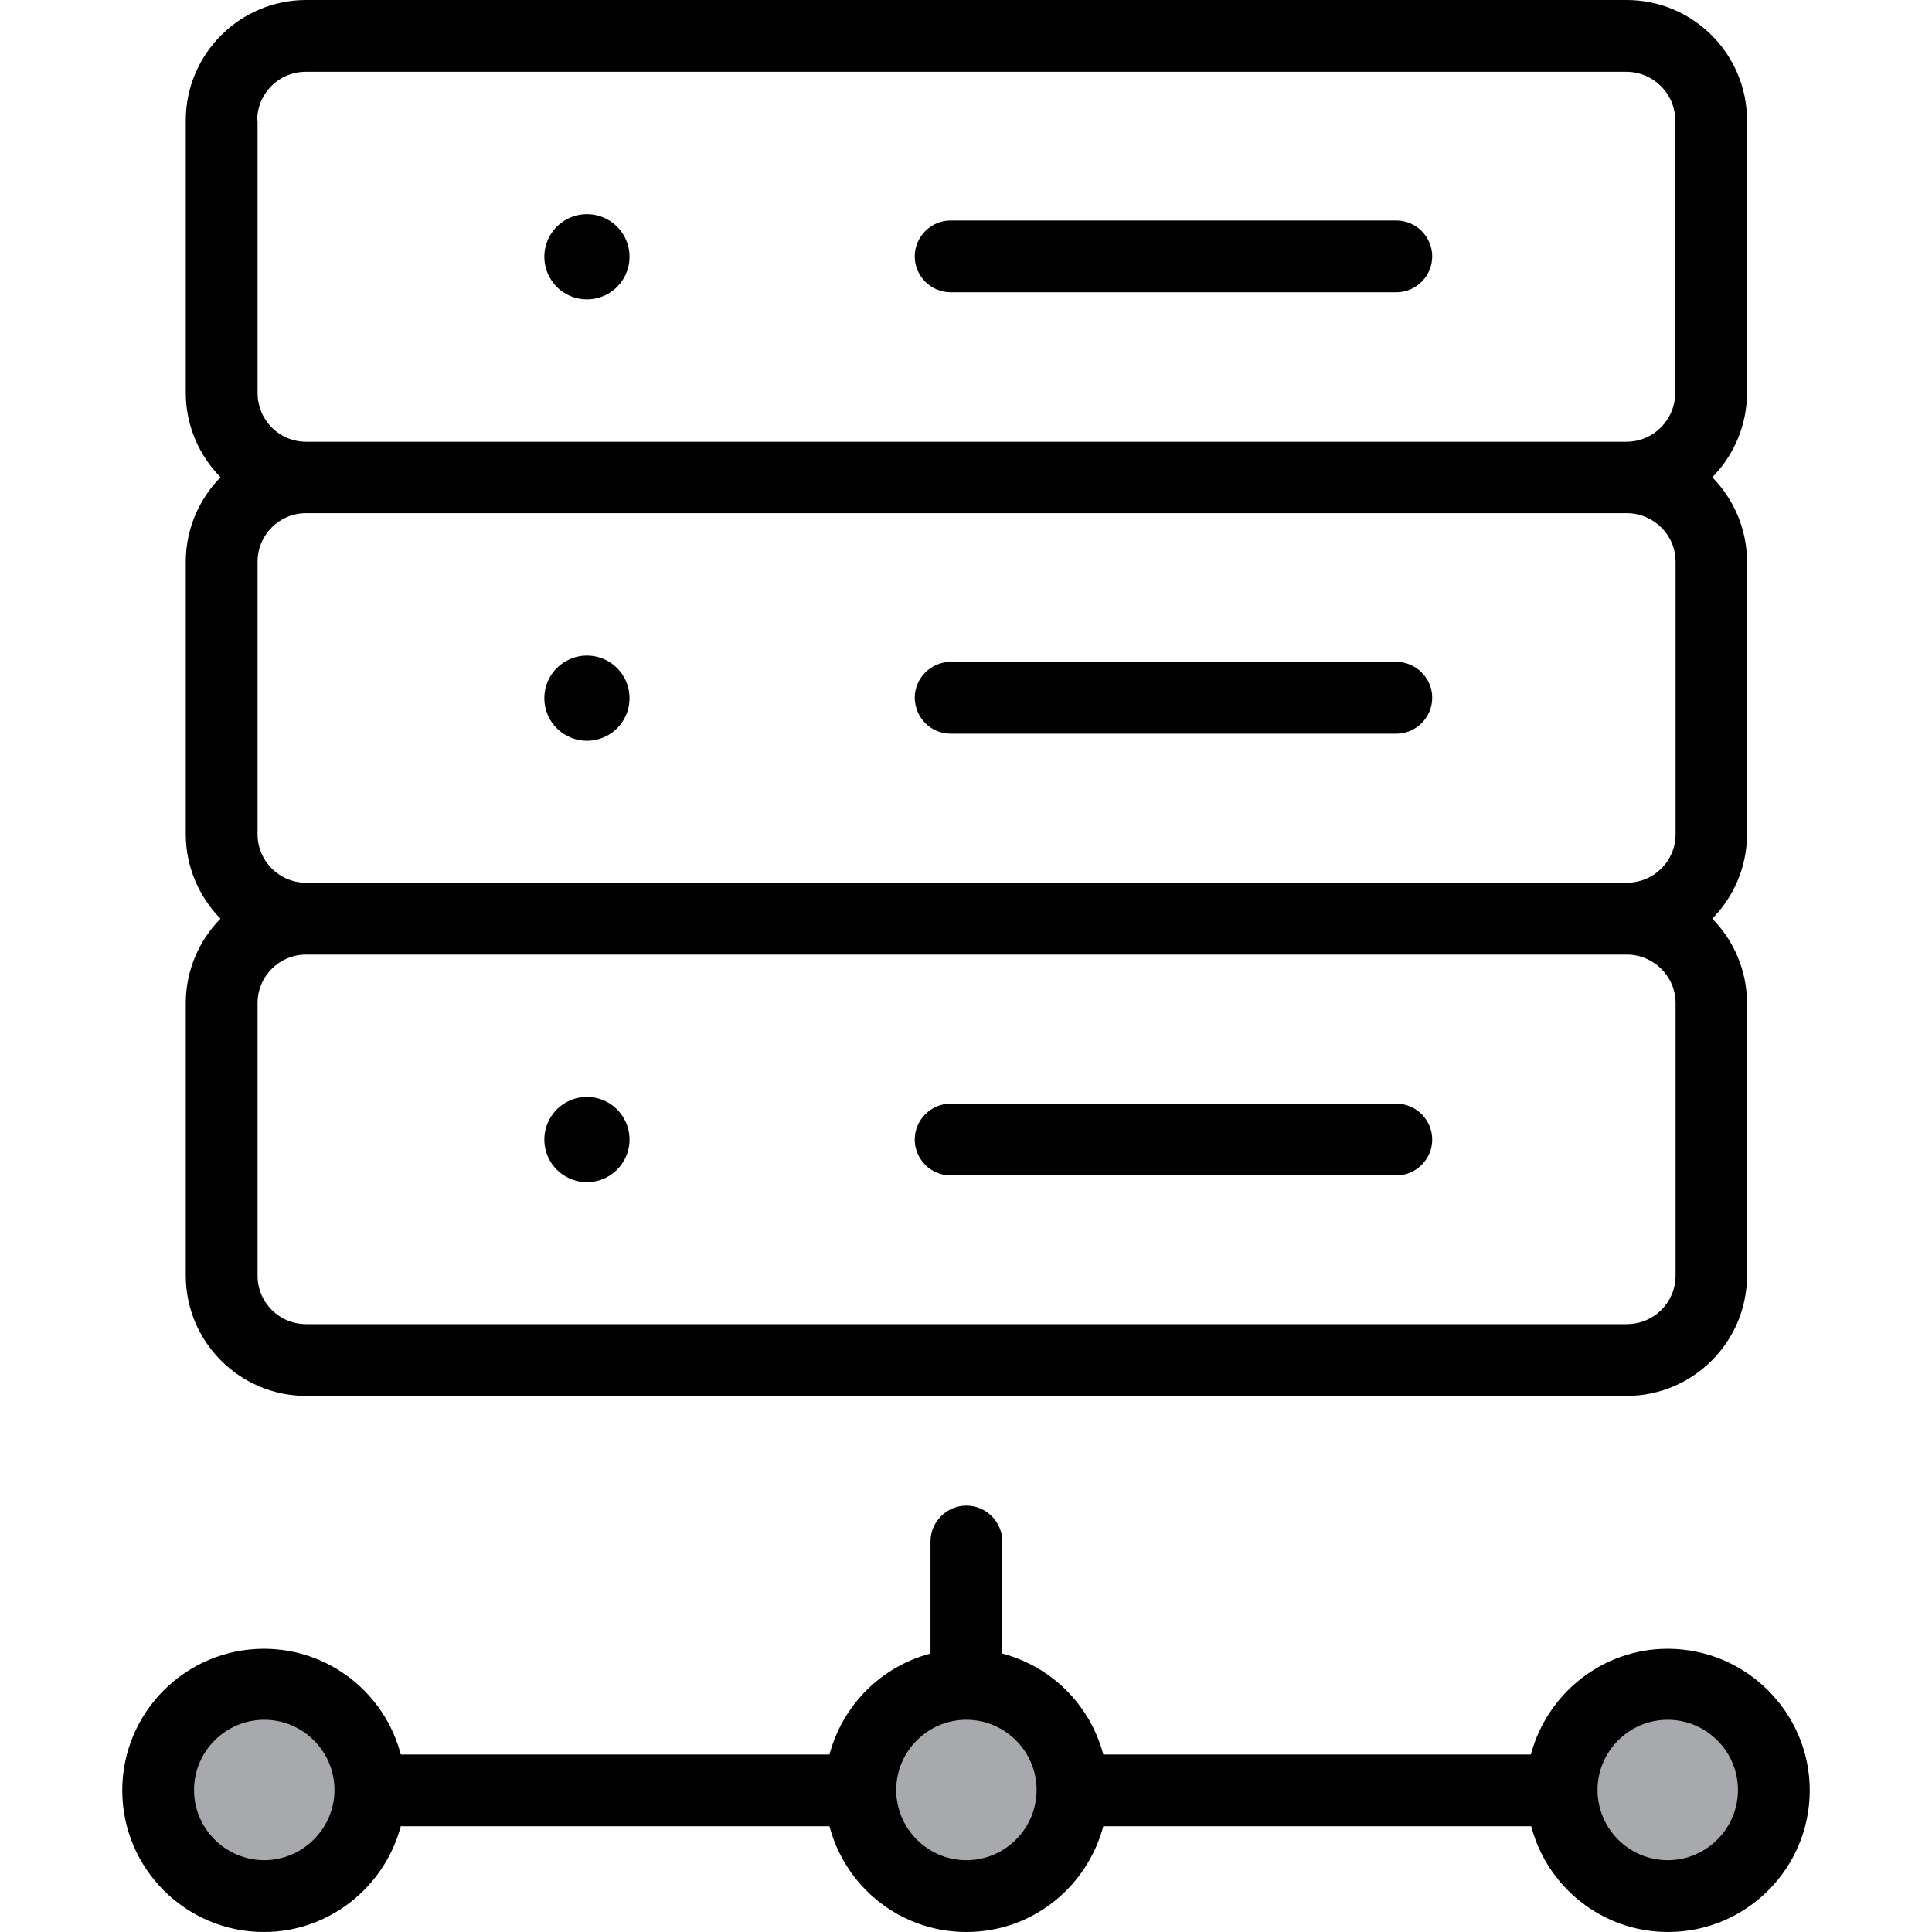
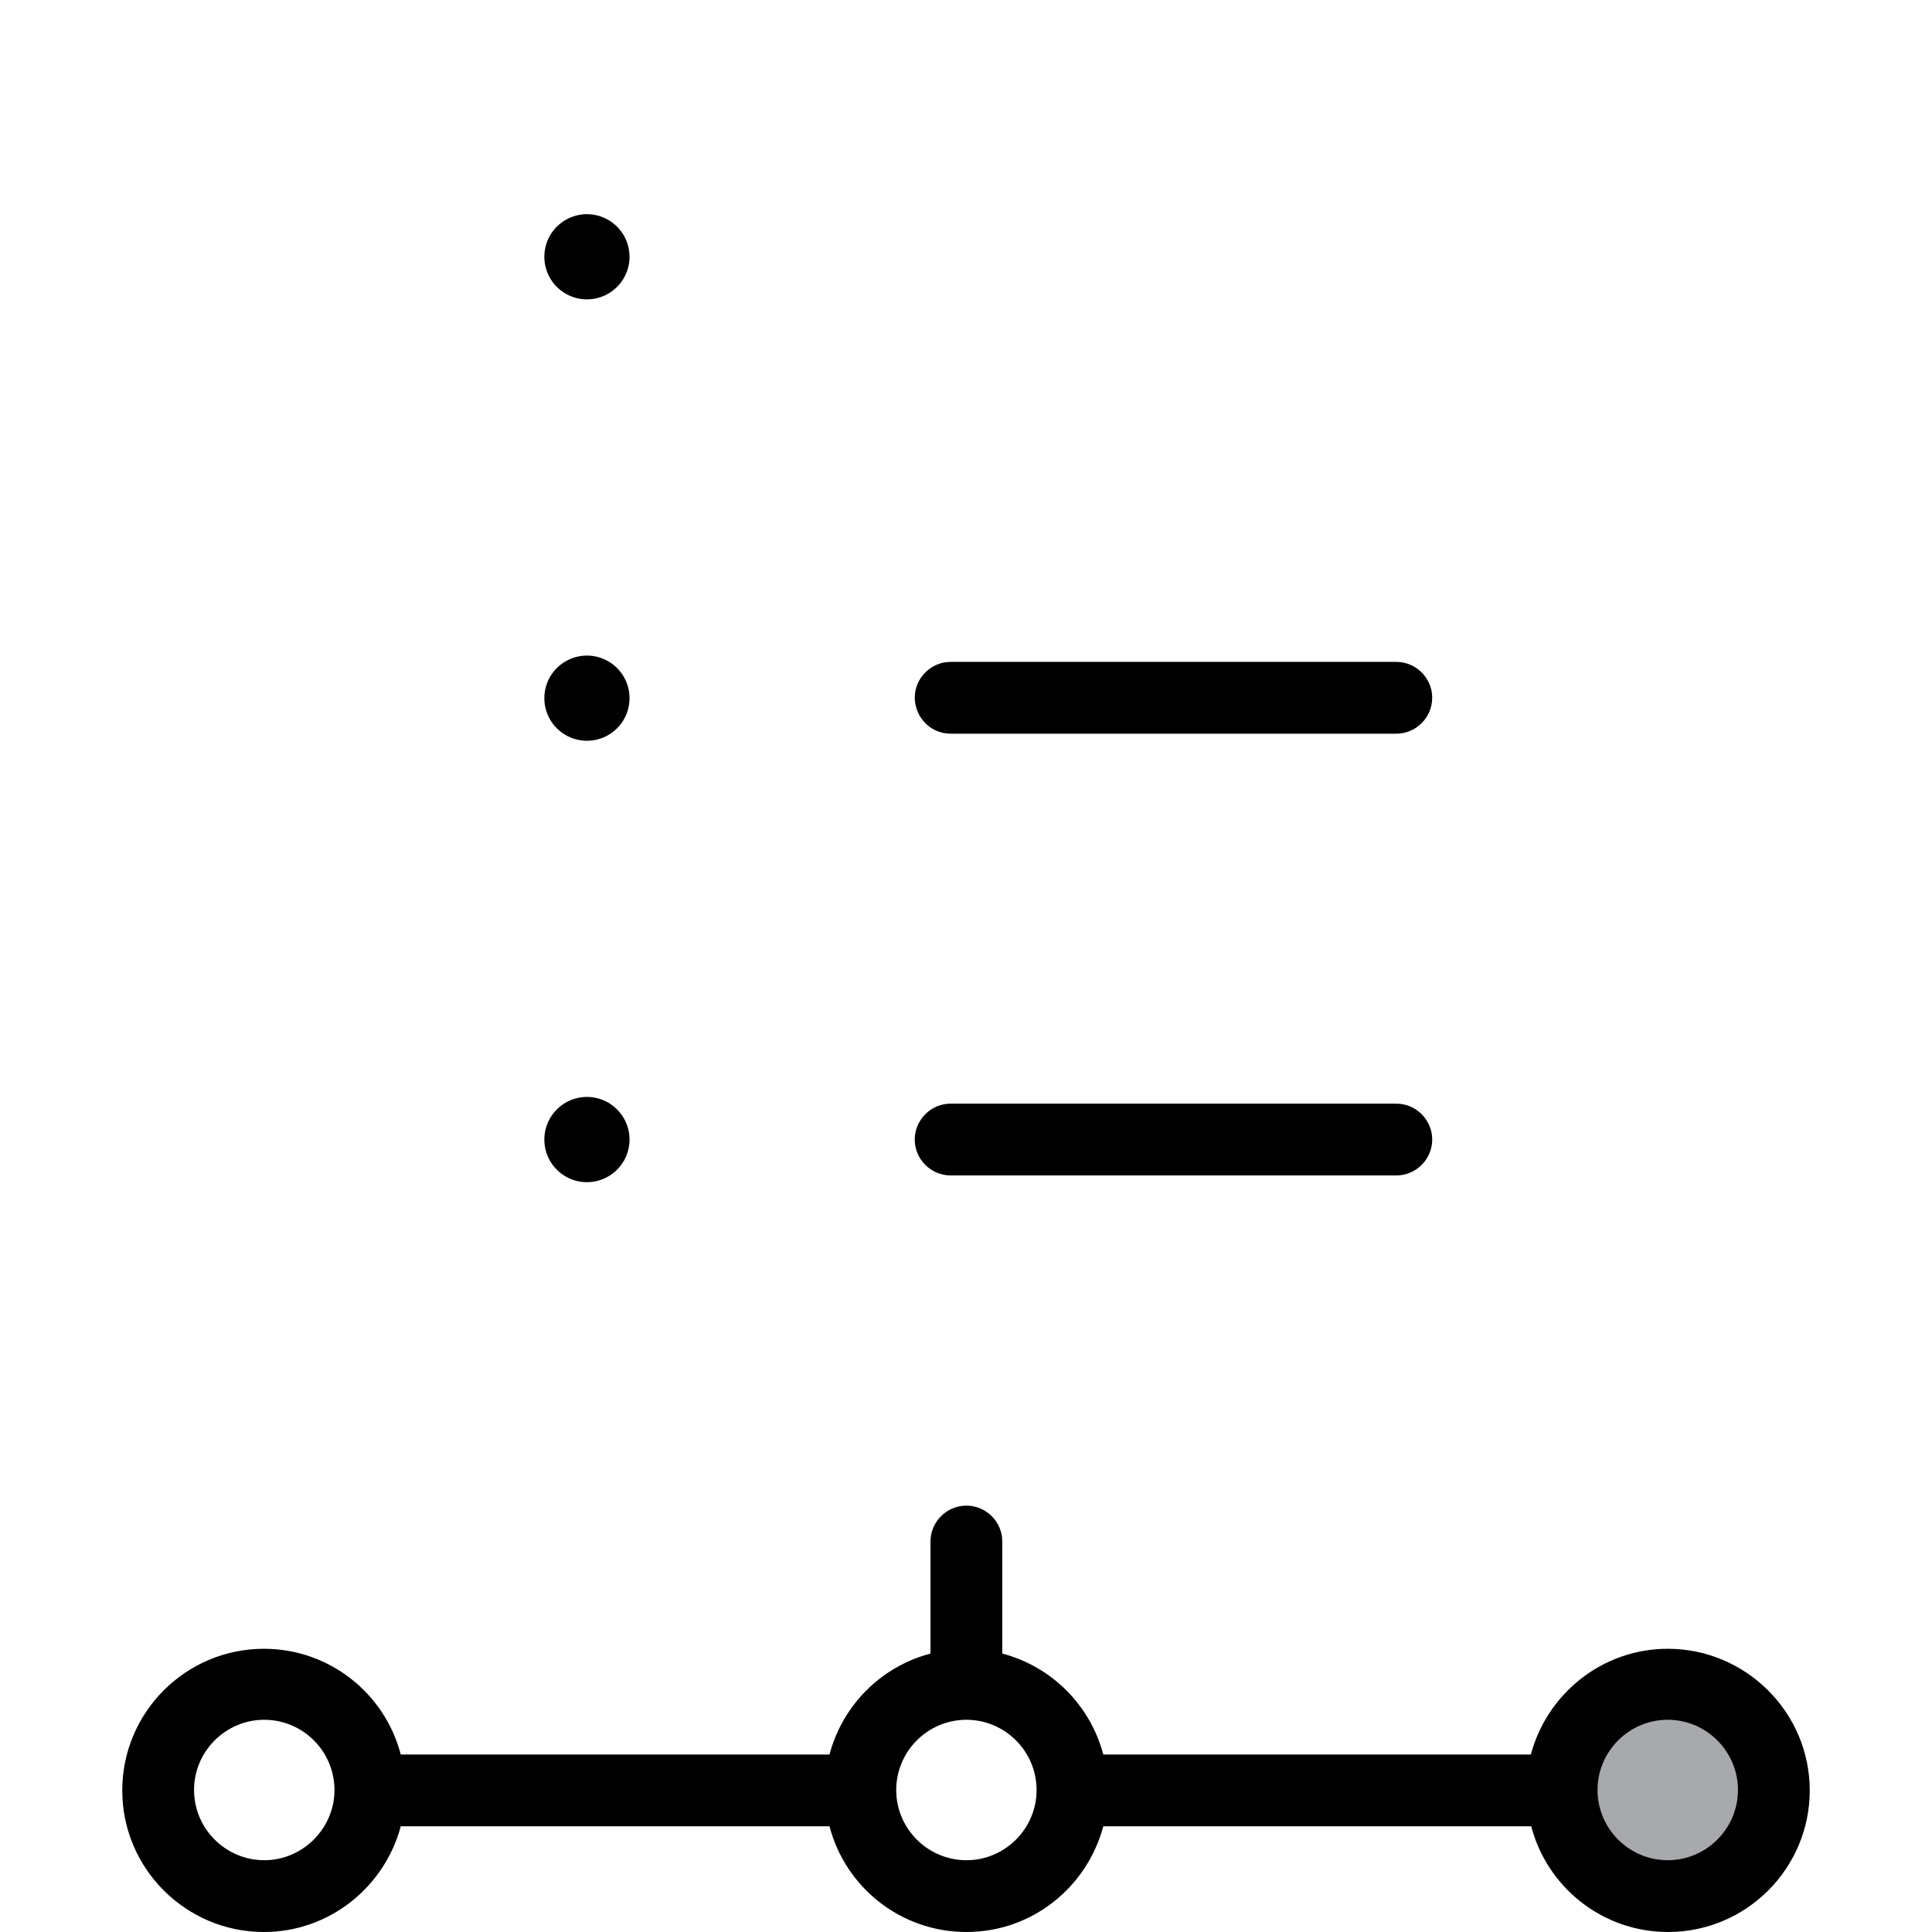
<svg xmlns="http://www.w3.org/2000/svg" width="32px" height="32px" viewBox="0 0 32 32" version="1.1">
  <title>server</title>
  <g id="页面-1" stroke="none" stroke-width="1" fill="none" fill-rule="evenodd">
    <g id="产品中心-安全测试系列" transform="translate(-372, -4831)" fill-rule="nonzero">
      <g id="server" transform="translate(372, 4831)">
        <rect id="矩形" fill="#000000" opacity="0" x="0" y="0" width="32" height="32" />
-         <path d="M14.256,29.655 C14.256,30.622 15.04,31.405 16.007,31.405 C16.974,31.405 17.757,30.622 17.757,29.655 C17.757,28.688 16.974,27.904 16.007,27.904 C15.04,27.904 14.256,28.688 14.256,29.655 L14.256,29.655 Z" id="路径" fill="#A7A9AC" />
        <path d="M25.872,29.655 C25.872,30.28 26.205,30.858 26.747,31.171 C27.289,31.484 27.956,31.484 28.498,31.171 C29.04,30.858 29.374,30.28 29.374,29.655 C29.374,29.029 29.04,28.451 28.498,28.138 C27.956,27.825 27.289,27.825 26.747,28.138 C26.205,28.451 25.872,29.029 25.872,29.655 L25.872,29.655 Z" id="路径" fill="#A7A9AC" />
-         <path d="M2.626,29.655 C2.626,30.28 2.96,30.858 3.502,31.171 C4.044,31.484 4.711,31.484 5.253,31.171 C5.795,30.858 6.128,30.28 6.128,29.655 C6.128,29.029 5.795,28.451 5.253,28.138 C4.711,27.825 4.044,27.825 3.502,28.138 C2.96,28.451 2.626,29.029 2.626,29.655 L2.626,29.655 Z" id="路径" fill="#A7A9AC" />
-         <path d="M28.936,1.993 C28.936,0.895 28.041,0 26.943,0 L5.07,0 C3.972,0 3.077,0.895 3.077,1.993 L3.077,6.507 C3.077,7.049 3.299,7.546 3.652,7.905 C3.299,8.265 3.077,8.761 3.077,9.303 L3.077,13.818 C3.077,14.36 3.299,14.857 3.652,15.216 C3.299,15.575 3.077,16.072 3.077,16.614 L3.077,21.129 C3.077,22.226 3.972,23.121 5.07,23.121 L26.943,23.121 C28.041,23.121 28.936,22.226 28.936,21.129 L28.936,16.614 C28.936,16.072 28.714,15.575 28.361,15.216 C28.714,14.857 28.936,14.36 28.936,13.818 L28.936,9.303 C28.936,8.761 28.714,8.265 28.361,7.905 C28.714,7.546 28.936,7.049 28.936,6.507 L28.936,1.993 Z M4.26,1.993 C4.26,1.548 4.619,1.189 5.063,1.189 L26.937,1.189 C27.381,1.189 27.747,1.548 27.747,1.993 L27.747,6.507 C27.747,6.951 27.388,7.317 26.937,7.317 L5.07,7.317 C4.626,7.317 4.266,6.958 4.266,6.507 L4.266,1.993 L4.26,1.993 Z M27.753,9.303 L27.753,13.818 C27.753,14.262 27.394,14.621 26.943,14.621 L5.07,14.621 C4.626,14.621 4.266,14.262 4.266,13.818 L4.266,9.303 C4.266,8.859 4.626,8.5 5.07,8.5 L26.943,8.5 C27.388,8.5 27.753,8.859 27.753,9.303 L27.753,9.303 Z M27.753,21.129 C27.753,21.573 27.394,21.932 26.943,21.932 L5.07,21.932 C4.626,21.932 4.266,21.573 4.266,21.129 L4.266,16.614 C4.266,16.17 4.626,15.811 5.07,15.811 L26.943,15.811 C27.388,15.811 27.753,16.17 27.753,16.614 L27.753,21.129 L27.753,21.129 Z" id="形状" fill="#000000" />
-         <path d="M15.745,4.841 L23.128,4.841 C23.454,4.841 23.722,4.573 23.722,4.247 C23.722,3.92 23.454,3.652 23.128,3.652 L15.745,3.652 C15.419,3.652 15.151,3.92 15.151,4.247 C15.151,4.573 15.419,4.841 15.745,4.841 Z" id="路径" fill="#000000" />
        <path d="M9.016,4.253 C9.016,4.505 9.15,4.738 9.369,4.864 C9.587,4.99 9.856,4.99 10.074,4.864 C10.293,4.738 10.427,4.505 10.427,4.253 C10.427,4.001 10.293,3.768 10.074,3.642 C9.856,3.516 9.587,3.516 9.369,3.642 C9.15,3.768 9.016,4.001 9.016,4.253 Z" id="路径" fill="#000000" />
        <path d="M15.745,12.152 L23.128,12.152 C23.454,12.152 23.722,11.884 23.722,11.557 C23.722,11.231 23.454,10.963 23.128,10.963 L15.745,10.963 C15.419,10.963 15.151,11.231 15.151,11.557 C15.157,11.891 15.419,12.152 15.745,12.152 Z M23.128,18.28 L15.745,18.28 C15.419,18.28 15.151,18.548 15.151,18.875 C15.151,19.201 15.419,19.469 15.745,19.469 L23.128,19.469 C23.454,19.469 23.722,19.201 23.722,18.875 C23.722,18.548 23.454,18.28 23.128,18.28 Z" id="形状" fill="#000000" />
        <path d="M9.016,11.564 C9.016,11.816 9.15,12.049 9.369,12.175 C9.587,12.301 9.856,12.301 10.074,12.175 C10.293,12.049 10.427,11.816 10.427,11.564 C10.427,11.312 10.293,11.079 10.074,10.953 C9.856,10.827 9.587,10.827 9.369,10.953 C9.15,11.079 9.016,11.312 9.016,11.564 Z" id="路径" fill="#000000" />
        <path d="M9.016,18.875 C9.016,19.127 9.15,19.36 9.369,19.486 C9.587,19.612 9.856,19.612 10.074,19.486 C10.293,19.36 10.427,19.127 10.427,18.875 C10.427,18.623 10.293,18.39 10.074,18.263 C9.856,18.137 9.587,18.137 9.369,18.263 C9.15,18.39 9.016,18.623 9.016,18.875 Z" id="路径" fill="#000000" />
        <path d="M27.623,27.309 C26.538,27.309 25.624,28.054 25.356,29.06 L18.274,29.06 C18.057,28.242 17.419,27.604 16.601,27.388 L16.601,25.532 C16.601,25.205 16.333,24.938 16.007,24.938 C15.68,24.938 15.412,25.205 15.412,25.532 L15.412,27.388 C14.594,27.604 13.956,28.242 13.739,29.06 L6.638,29.06 C6.376,28.054 5.462,27.309 4.371,27.309 C3.077,27.309 2.025,28.361 2.025,29.655 C2.025,30.948 3.077,32 4.371,32 C5.455,32 6.37,31.255 6.638,30.249 L13.739,30.249 C14.001,31.255 14.915,32 16.007,32 C17.098,32 18.006,31.255 18.274,30.249 L25.362,30.249 C25.624,31.255 26.538,32 27.629,32 C28.923,32 29.975,30.948 29.975,29.655 C29.975,28.361 28.916,27.309 27.623,27.309 L27.623,27.309 Z M4.377,30.811 C3.737,30.811 3.214,30.288 3.214,29.648 C3.214,29.008 3.737,28.485 4.377,28.485 C5.018,28.485 5.54,29.008 5.54,29.648 C5.54,30.288 5.011,30.811 4.377,30.811 Z M16.007,30.811 C15.366,30.811 14.844,30.288 14.844,29.648 C14.844,29.008 15.366,28.485 16.007,28.485 C16.647,28.485 17.169,29.008 17.169,29.648 C17.169,30.288 16.647,30.811 16.007,30.811 Z M27.623,30.811 C26.982,30.811 26.46,30.288 26.46,29.648 C26.46,29.008 26.982,28.485 27.623,28.485 C28.263,28.485 28.786,29.008 28.786,29.648 C28.786,30.288 28.263,30.811 27.623,30.811 Z" id="形状" fill="#000000" />
      </g>
    </g>
  </g>
</svg>